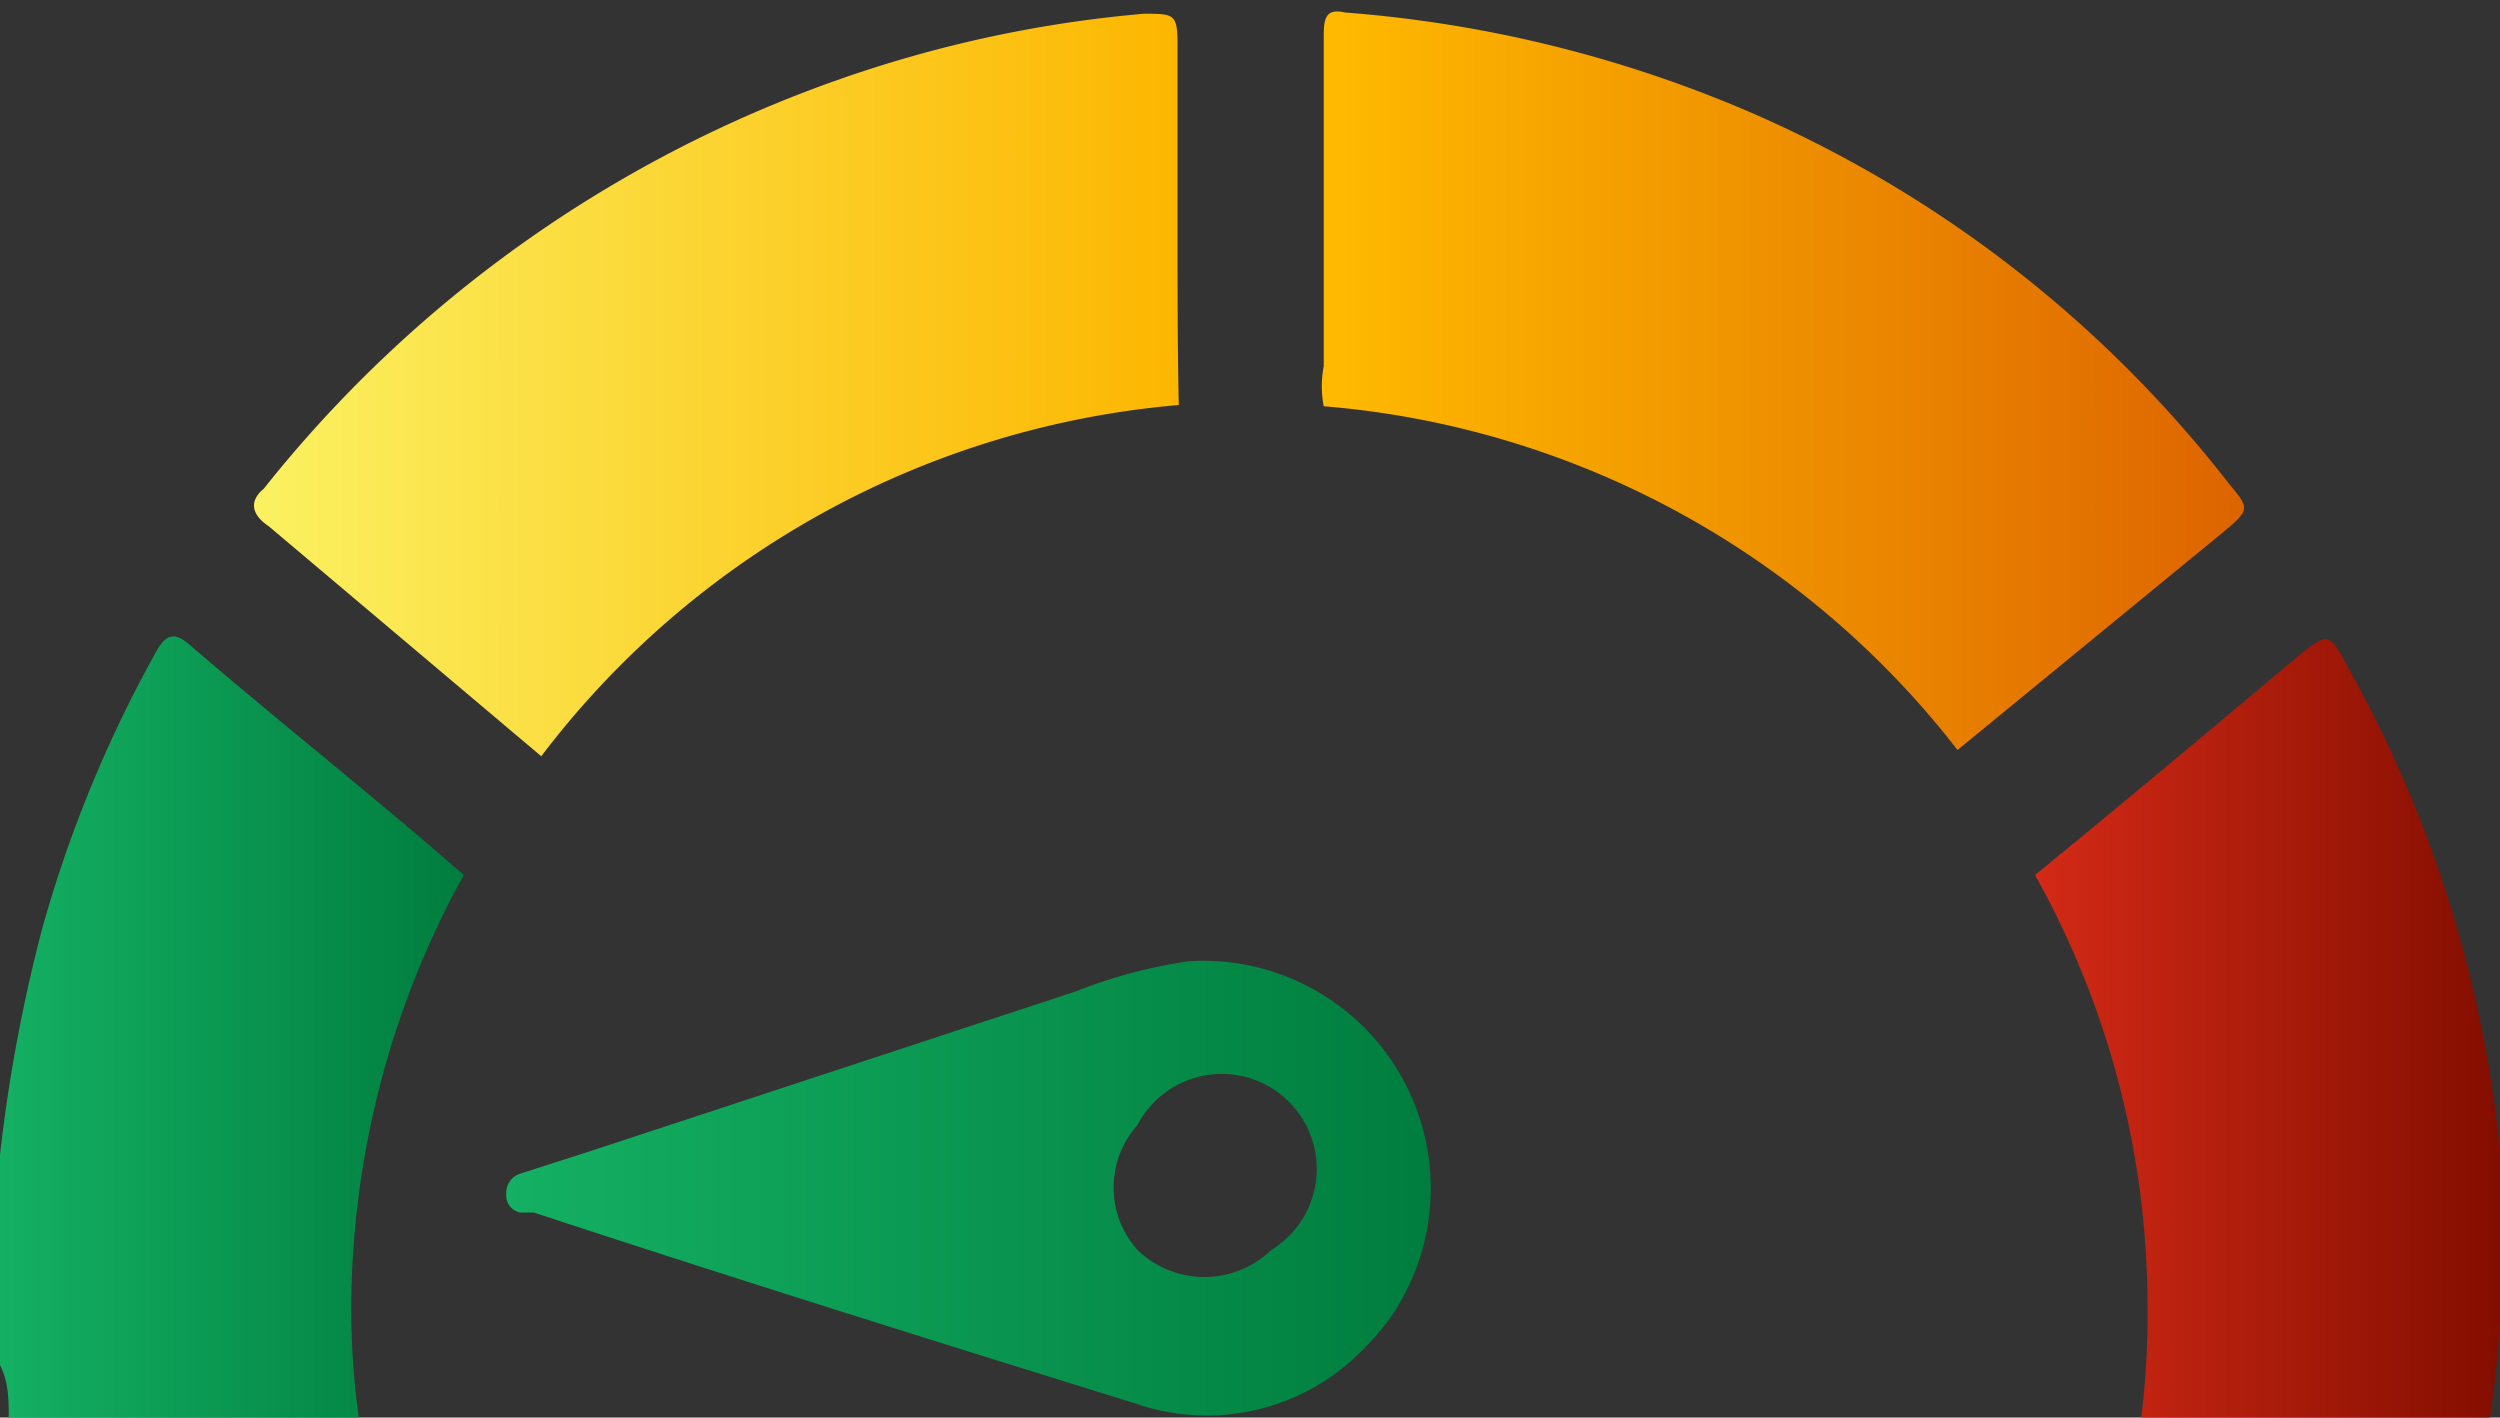
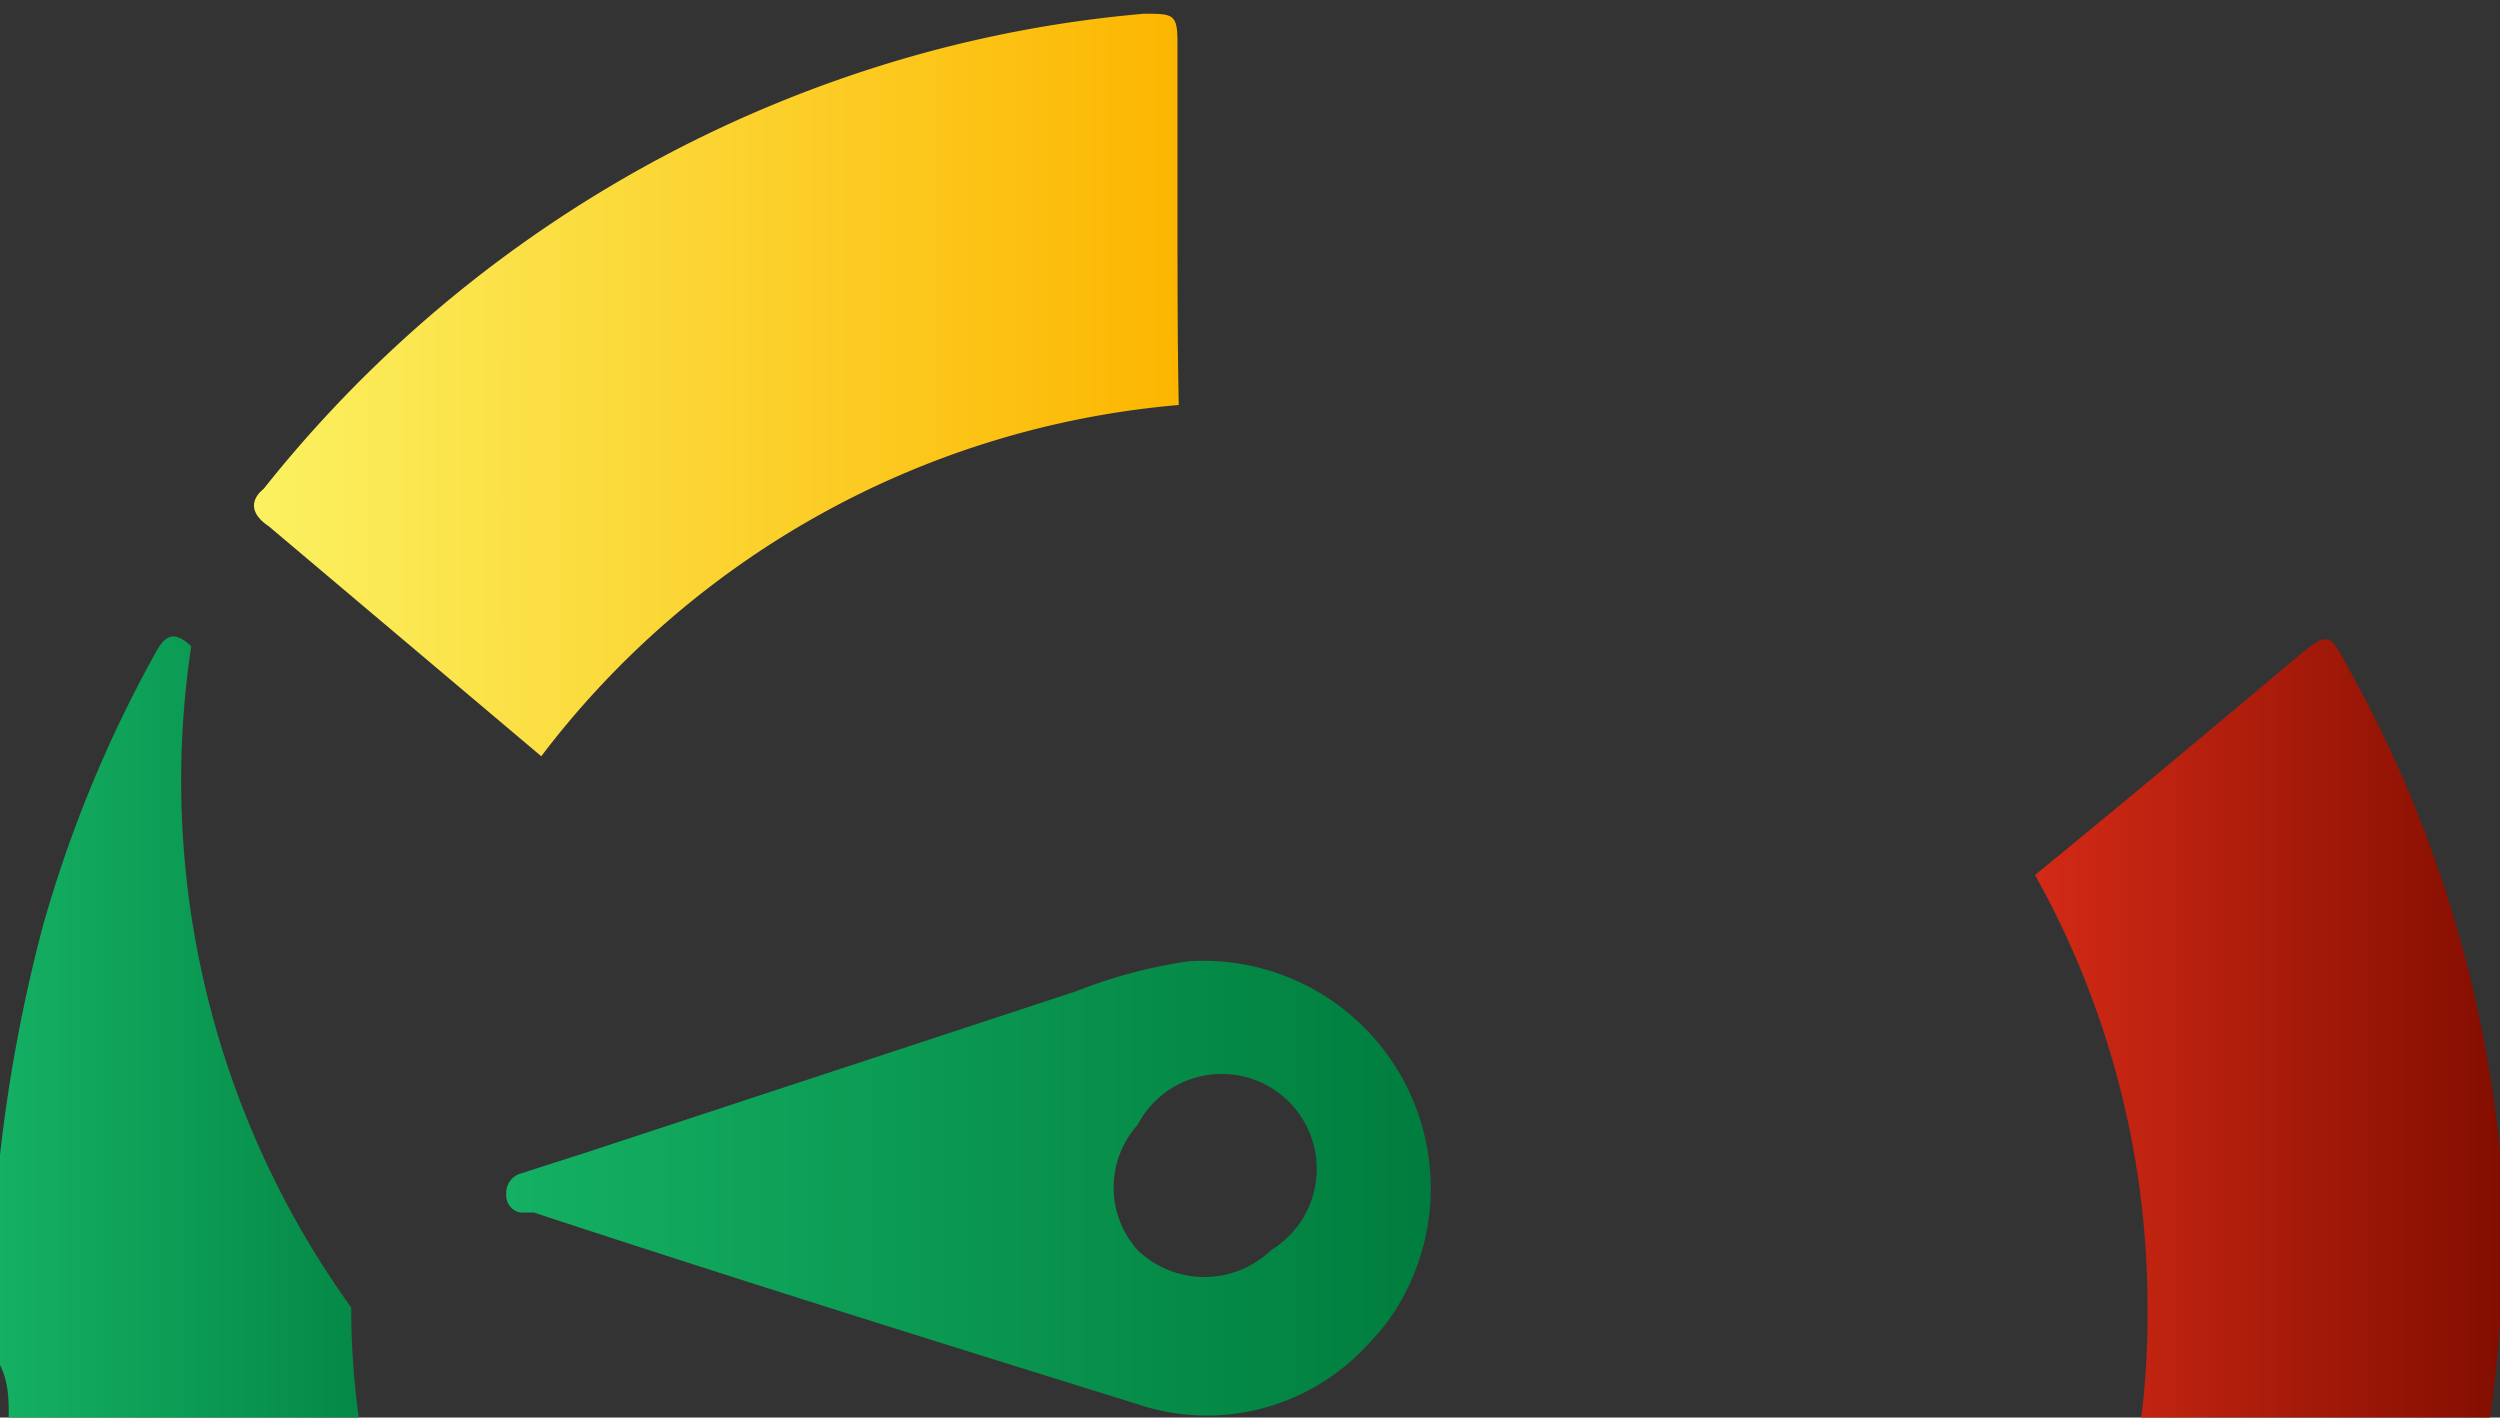
<svg xmlns="http://www.w3.org/2000/svg" xmlns:xlink="http://www.w3.org/1999/xlink" id="Layer_1" data-name="Layer 1" viewBox="0 0 20 11.34">
  <rect x="0" y="0" width="20" height="11.34" fill="#333333" stroke="none" />
  <defs>
    <style>.cls-1{fill:url(#linear-gradient);}.cls-2{fill:url(#linear-gradient-2);}.cls-3{fill:url(#linear-gradient-3);}.cls-4{fill:url(#linear-gradient-4);}.cls-5{fill:url(#linear-gradient-5);}</style>
    <linearGradient id="linear-gradient" y1="8.22" x2="3.71" y2="8.22" gradientUnits="userSpaceOnUse">
      <stop offset="0" stop-color="#14b063" />
      <stop offset="1" stop-color="#007d3e" />
    </linearGradient>
    <linearGradient id="linear-gradient-2" x1="10.56" y1="3.07" x2="17.95" y2="3.07" gradientUnits="userSpaceOnUse">
      <stop offset="0" stop-color="#fb0" />
      <stop offset="1" stop-color="#dd6400" />
    </linearGradient>
    <linearGradient id="linear-gradient-3" x1="2.05" y1="3.07" x2="9.43" y2="3.07" gradientUnits="userSpaceOnUse">
      <stop offset="0" stop-color="#fbf161" />
      <stop offset="1" stop-color="#fcb600" />
    </linearGradient>
    <linearGradient id="linear-gradient-4" x1="16.28" y1="8.22" x2="20" y2="8.22" gradientUnits="userSpaceOnUse">
      <stop offset="0" stop-color="#d32a16" />
      <stop offset="1" stop-color="#830e00" />
    </linearGradient>
    <linearGradient id="linear-gradient-5" x1="4.05" y1="9.51" x2="11.46" y2="9.51" xlink:href="#linear-gradient" />
  </defs>
-   <path class="cls-1" d="M2.81,10.46a6.4,6.4,0,0,0,.06.88H.07c0-.14,0-.28-.07-.42V9.24A12.67,12.67,0,0,1,.34,7.42a10.2,10.2,0,0,1,.9-2.19c.08-.15.15-.19.29-.06C2.24,5.78,3,6.38,3.71,7A7.21,7.21,0,0,0,2.81,10.46Z" />
-   <path class="cls-2" d="M17.77,4.27,15.66,6a7.15,7.15,0,0,0-5.07-2.75.84.84,0,0,1,0-.32V.31c0-.14,0-.25.17-.21a10.15,10.15,0,0,1,3.2.78,9.77,9.77,0,0,1,3.88,3C18,4.07,18,4.08,17.77,4.27Z" />
+   <path class="cls-1" d="M2.81,10.46a6.4,6.4,0,0,0,.06.88H.07c0-.14,0-.28-.07-.42V9.24A12.67,12.67,0,0,1,.34,7.42a10.2,10.2,0,0,1,.9-2.19c.08-.15.15-.19.29-.06A7.21,7.21,0,0,0,2.81,10.46Z" />
  <path class="cls-3" d="M9.43,3.24a.07.07,0,0,1,0,0A7.17,7.17,0,0,0,4.33,6.05L2.15,4.21C2,4.11,2,4,2.11,3.91A10.18,10.18,0,0,1,6.7.64,9.94,9.94,0,0,1,9.15.11c.24,0,.27,0,.27.24V1.77C9.42,2.26,9.42,2.75,9.43,3.24Z" />
  <path class="cls-4" d="M19.92,11.34H17.13a6.49,6.49,0,0,0,.05-.88A7.07,7.07,0,0,0,16.28,7c.71-.58,1.39-1.15,2.08-1.73.27-.22.27-.22.43.08A9.94,9.94,0,0,1,20,9.21,10.1,10.1,0,0,1,19.92,11.34Z" />
  <path class="cls-5" d="M10.91,10.79a1.74,1.74,0,0,1-1.82.44c-1.61-.5-3.21-1-4.82-1.53l-.11,0a.14.14,0,0,1-.11-.15.16.16,0,0,1,.11-.16l.56-.18L8.61,7.93a4,4,0,0,1,.9-.24,1.82,1.82,0,0,1,1.6,2.87A2.2,2.2,0,0,1,10.91,10.79ZM9.1,9A.75.75,0,0,0,9.1,10a.77.77,0,0,0,1.07,0A.76.76,0,1,0,9.1,9Z" />
</svg>